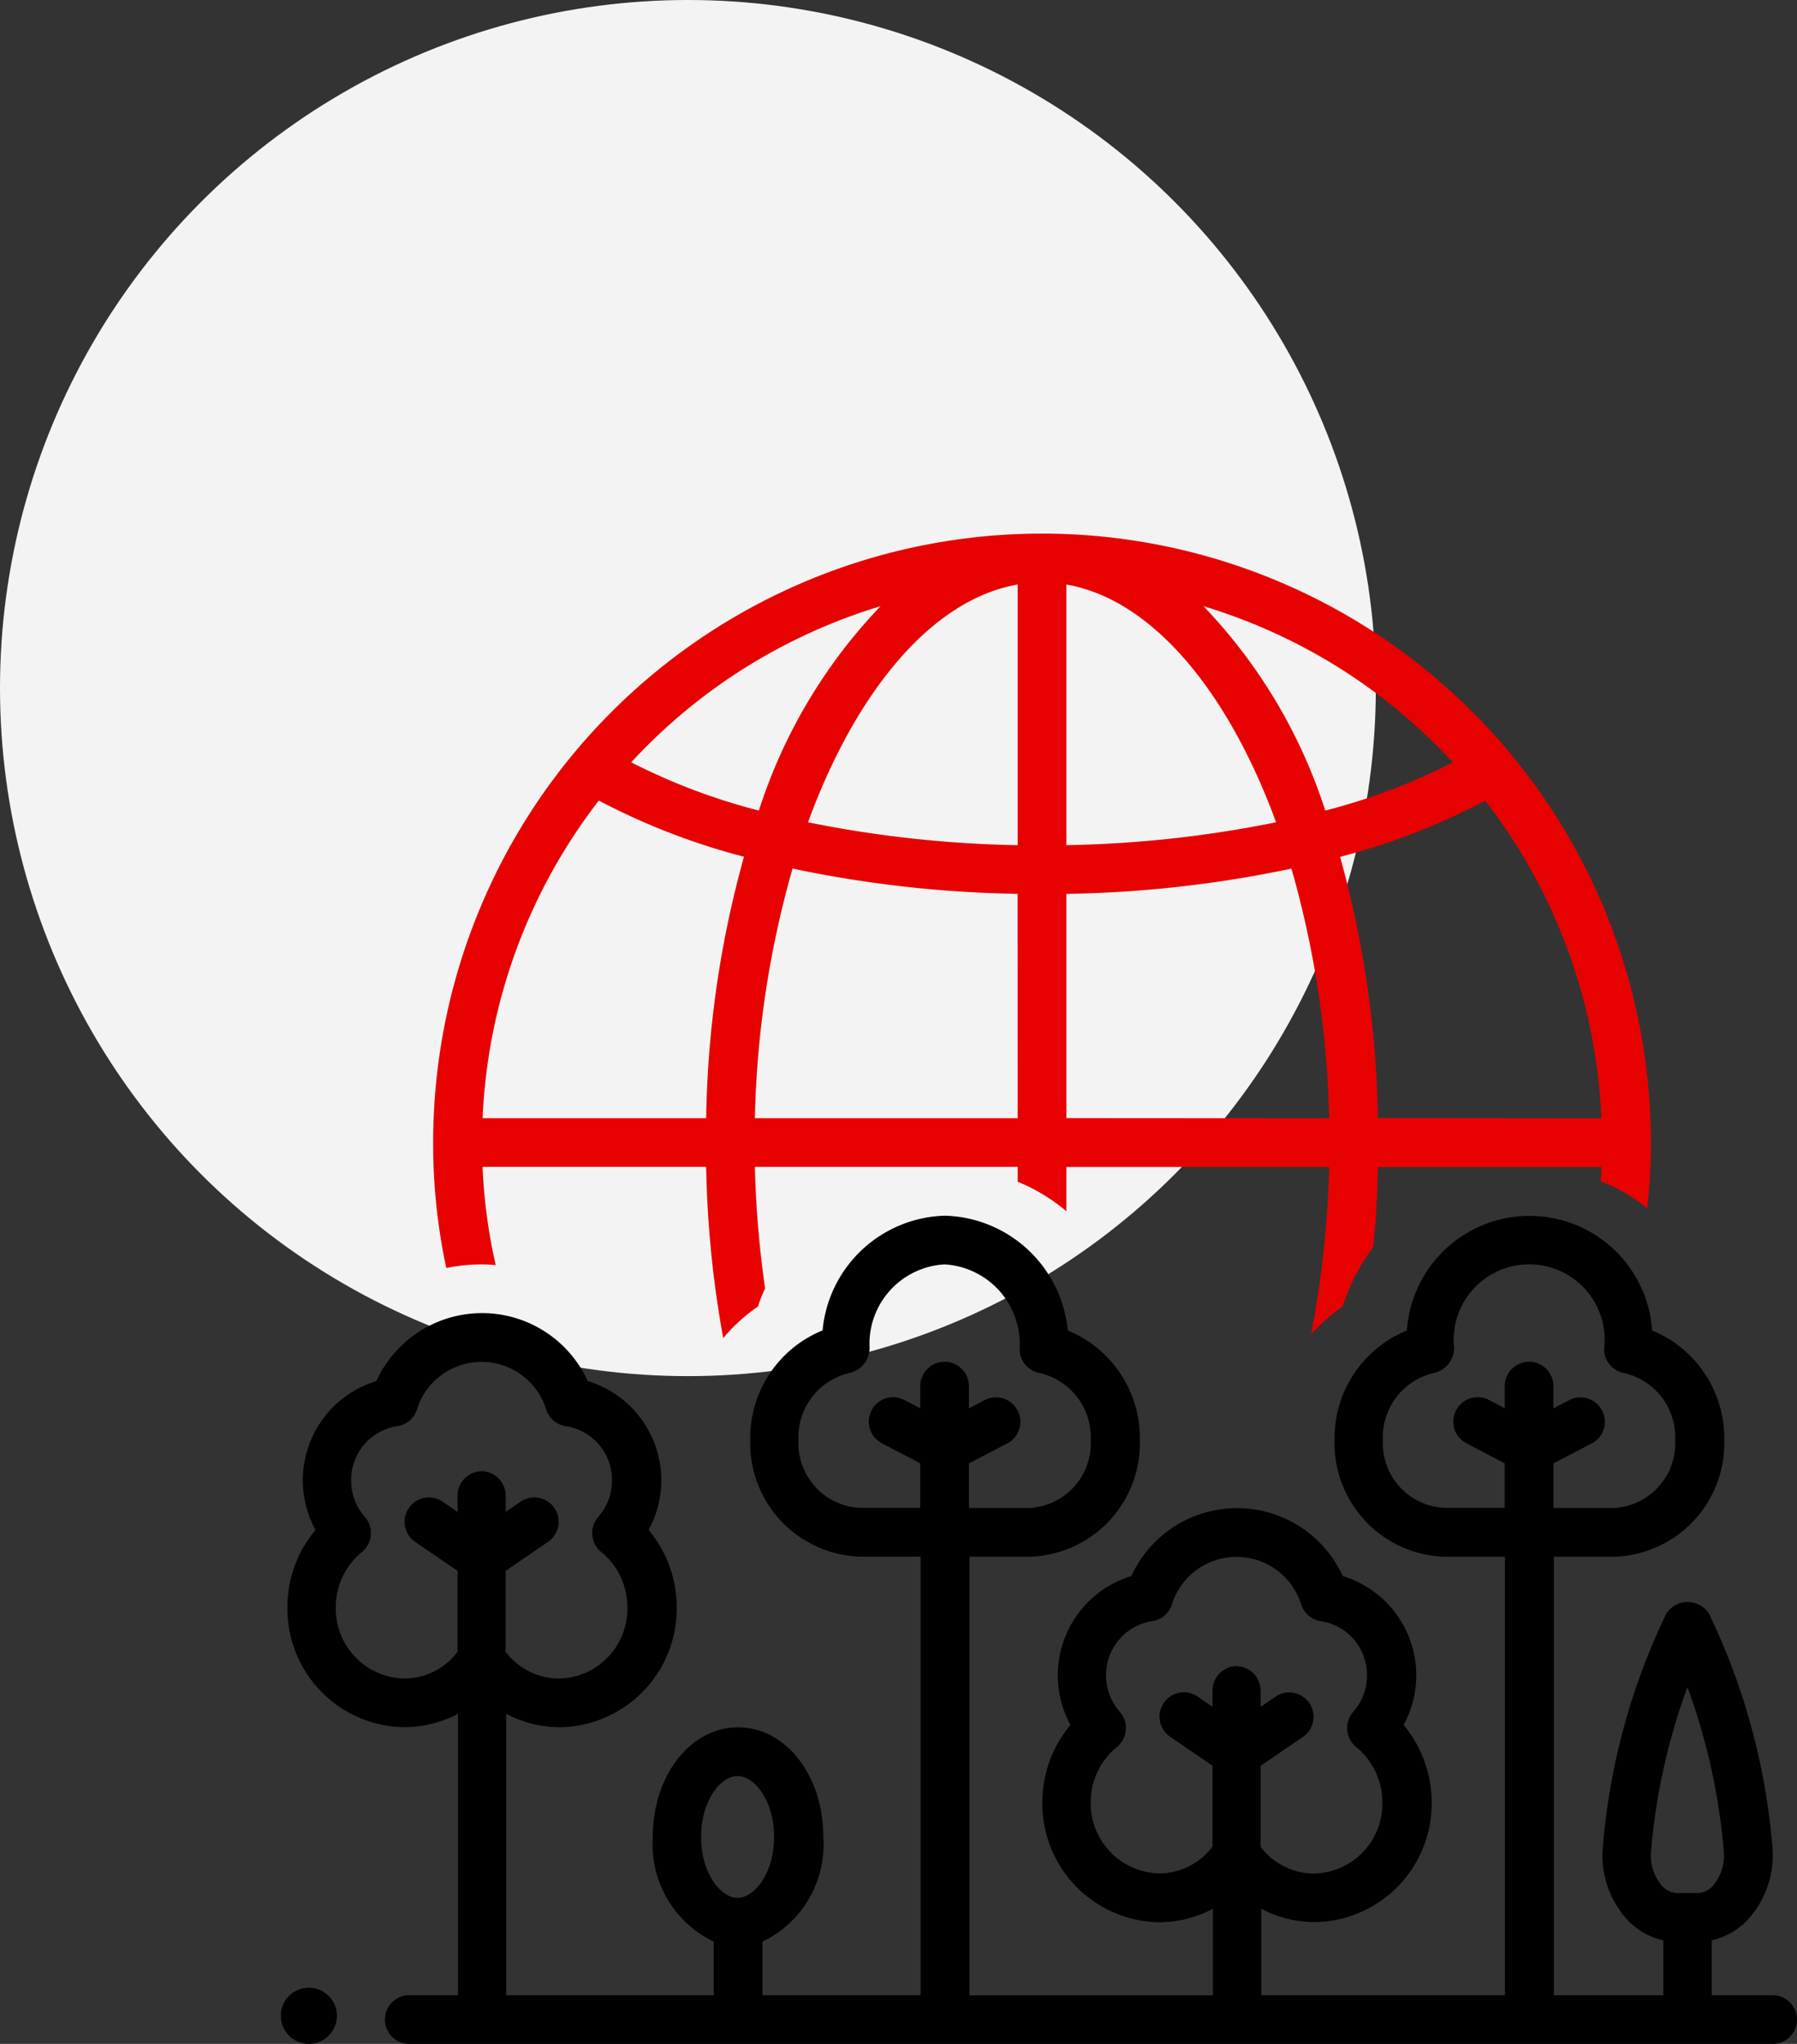
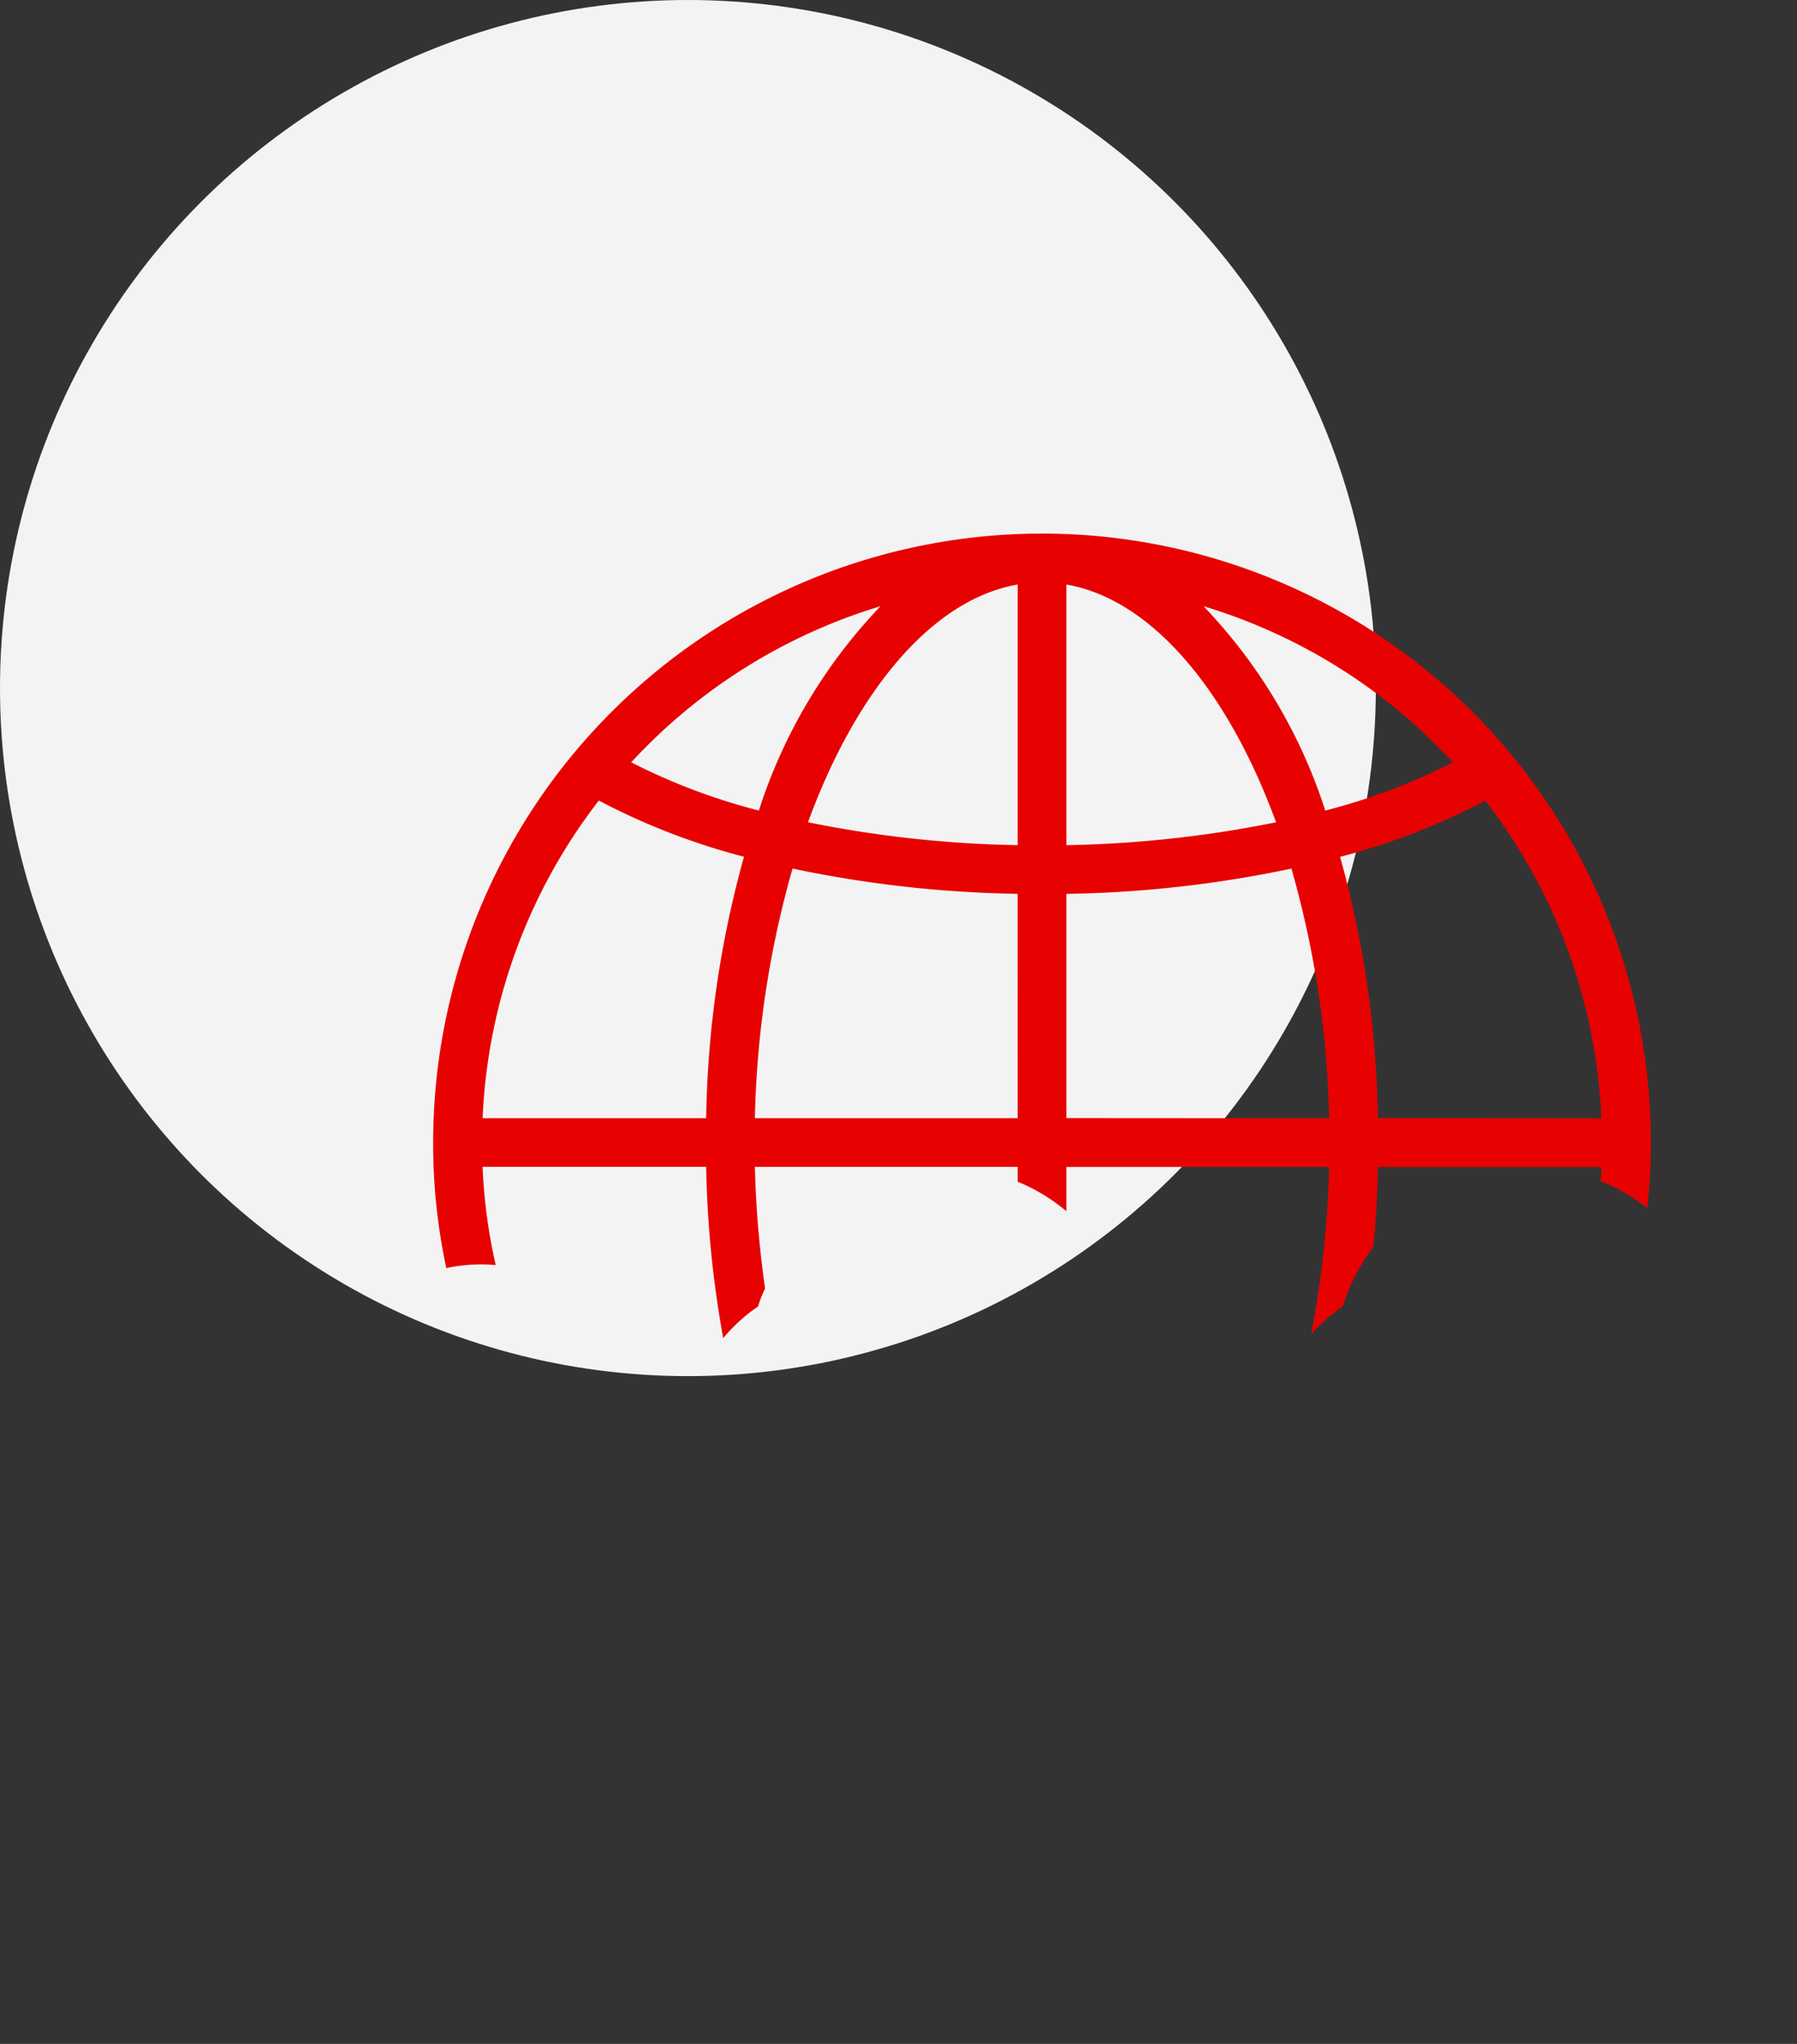
<svg xmlns="http://www.w3.org/2000/svg" width="64" height="72.777" viewBox="0 0 64 72.777">
  <rect x="0" y="0" width="64" height="72.777" fill="#333333" stroke="none" />
  <g id="Icon." transform="translate(-1075 -19431.223)">
    <circle id="Ellipse_20" data-name="Ellipse 20" cx="24.5" cy="24.5" r="24.5" transform="translate(1075 19431.223)" fill="#f3f3f3" />
    <g id="environment" transform="translate(1084.223 19449.223)">
-       <path id="Path_2282" data-name="Path 2282" d="M53.913,56.756H51.744V54.8a2.5,2.5,0,0,0,1.327-.781A3.406,3.406,0,0,0,53.9,51.43a23.576,23.576,0,0,0-2.2-8.145l-.035-.078a.9.9,0,0,0-1.561,0l-.035.078a23.576,23.576,0,0,0-2.2,8.145,3.406,3.406,0,0,0,.824,2.593,2.5,2.5,0,0,0,1.327.781v1.952h-3.9V41.143h2.168a4.041,4.041,0,0,0,3.9-4.155,4.137,4.137,0,0,0-2.567-3.9,4.377,4.377,0,0,0-8.734,0,4.131,4.131,0,0,0-2.576,3.9,4.041,4.041,0,0,0,3.9,4.155h2.168V56.756H35.7V53.677a4.076,4.076,0,0,0,1.891.477A4.222,4.222,0,0,0,41.769,49.9a4.314,4.314,0,0,0-1-2.767,3.691,3.691,0,0,0-2.168-5.3,4.138,4.138,0,0,0-7.529,0,3.691,3.691,0,0,0-2.168,5.3,4.279,4.279,0,0,0-1,2.767,4.222,4.222,0,0,0,4.181,4.259,4.156,4.156,0,0,0,1.891-.477v3.079H25.307V41.143h2.168a4.041,4.041,0,0,0,3.9-4.155,4.137,4.137,0,0,0-2.567-3.9A4.519,4.519,0,0,0,24.439,29a4.5,4.5,0,0,0-4.363,4.085,4.131,4.131,0,0,0-2.576,3.9,4.041,4.041,0,0,0,3.9,4.155h2.168V56.756H17.934V54.848a3.829,3.829,0,0,0,2.168-3.73c0-2.186-1.336-3.9-3.036-3.9s-3.036,1.717-3.036,3.9a3.837,3.837,0,0,0,2.168,3.73v1.908H8.809V46.738a4.076,4.076,0,0,0,1.891.477,4.222,4.222,0,0,0,4.181-4.259,4.3,4.3,0,0,0-1-2.767,3.691,3.691,0,0,0-2.168-5.3,4.138,4.138,0,0,0-7.529,0,3.691,3.691,0,0,0-2.168,5.3,4.279,4.279,0,0,0-1,2.767A4.222,4.222,0,0,0,5.2,47.215a4.185,4.185,0,0,0,1.891-.477V56.756H5.357a.867.867,0,1,0,0,1.735H53.913a.867.867,0,1,0,0-1.735ZM7.942,38.1a.87.87,0,0,0-.867.867v.581l-.529-.364a.867.867,0,1,0-.98,1.431l1.509,1.032v2.88a2.379,2.379,0,0,1-1.891.954,2.494,2.494,0,0,1-2.446-2.524,2.535,2.535,0,0,1,.937-1.986.851.851,0,0,0,.312-.6.86.86,0,0,0-.208-.642,1.964,1.964,0,0,1-.494-1.3,1.938,1.938,0,0,1,1.639-1.934.855.855,0,0,0,.7-.581,2.412,2.412,0,0,1,4.614,0,.855.855,0,0,0,.7.581,1.938,1.938,0,0,1,1.639,1.934,1.964,1.964,0,0,1-.494,1.3.86.86,0,0,0-.208.642.851.851,0,0,0,.312.6,2.535,2.535,0,0,1,.937,1.986,2.483,2.483,0,0,1-2.446,2.524,2.4,2.4,0,0,1-1.891-.954v-2.88L10.3,40.614a.867.867,0,1,0-.98-1.431l-.529.364v-.581a.87.87,0,0,0-.867-.867Zm9.107,15.188c-.616,0-1.3-.893-1.3-2.168s.685-2.168,1.3-2.168,1.3.893,1.3,2.168S17.665,53.287,17.049,53.287ZM24.422,34.2a.87.87,0,0,0-.867.867v.789l-.564-.295a.869.869,0,1,0-.8,1.544l1.362.711v1.587H21.386a2.305,2.305,0,0,1-2.168-2.42A2.345,2.345,0,0,1,21.039,34.6a.921.921,0,0,0,.711-.9,2.831,2.831,0,0,1,2.672-2.966,2.846,2.846,0,0,1,2.672,3.018.865.865,0,0,0,.711.85,2.345,2.345,0,0,1,1.821,2.385,2.305,2.305,0,0,1-2.168,2.42H25.289V37.821l1.362-.711a.869.869,0,1,0-.8-1.544l-.564.295v-.789A.87.87,0,0,0,24.422,34.2ZM34.83,45.038a.87.87,0,0,0-.867.867v.581l-.529-.364a.867.867,0,1,0-.98,1.431l1.509,1.032v2.88a2.379,2.379,0,0,1-1.891.954A2.494,2.494,0,0,1,29.626,49.9a2.535,2.535,0,0,1,.937-1.986.851.851,0,0,0,.312-.6.86.86,0,0,0-.208-.642,1.964,1.964,0,0,1-.494-1.3,1.938,1.938,0,0,1,1.639-1.934.855.855,0,0,0,.7-.581,2.412,2.412,0,0,1,4.614,0,.855.855,0,0,0,.7.581,1.938,1.938,0,0,1,1.639,1.934,1.964,1.964,0,0,1-.494,1.3.86.86,0,0,0-.208.642.851.851,0,0,0,.312.6,2.535,2.535,0,0,1,.937,1.986,2.483,2.483,0,0,1-2.446,2.524,2.4,2.4,0,0,1-1.891-.954v-2.88l1.509-1.032a.867.867,0,0,0-.98-1.431l-.529.364v-.581a.87.87,0,0,0-.867-.867ZM45.239,34.2a.87.87,0,0,0-.867.867v.789l-.564-.295a.869.869,0,0,0-.8,1.544l1.362.711v1.587H42.2a2.305,2.305,0,0,1-2.168-2.42A2.345,2.345,0,0,1,41.856,34.6a.921.921,0,0,0,.711-.9,2.689,2.689,0,1,1,5.343.052.865.865,0,0,0,.711.85,2.345,2.345,0,0,1,1.821,2.385,2.305,2.305,0,0,1-2.168,2.42H46.106V37.821l1.362-.711a.869.869,0,0,0-.8-1.544l-.564.295v-.789A.87.87,0,0,0,45.239,34.2Zm5.248,18.917a.747.747,0,0,1-.529-.269,1.681,1.681,0,0,1-.373-1.266,22.393,22.393,0,0,1,1.292-5.794,22.393,22.393,0,0,1,1.292,5.794,1.681,1.681,0,0,1-.373,1.266.747.747,0,0,1-.529.269H50.5Z" transform="translate(-0.003 -3.713)" />
-       <circle id="Ellipse_37" data-name="Ellipse 37" cx="1" cy="1" r="1" transform="translate(0.777 52.777)" />
      <path id="Path_2283" data-name="Path 2283" d="M50.239,25.026a20.958,20.958,0,0,0,.13-2.342A21.684,21.684,0,1,0,7,22.684a21.039,21.039,0,0,0,.468,4.467,6.213,6.213,0,0,1,1.266-.13,4.72,4.72,0,0,1,.494.026,19.274,19.274,0,0,1-.468-3.5h7.963a37.72,37.72,0,0,0,.607,6.1,6.133,6.133,0,0,1,1.24-1.128,4.473,4.473,0,0,1,.252-.642,36.7,36.7,0,0,1-.364-4.328h9.359v.529a6.483,6.483,0,0,1,1.735,1.05V23.552h9.359a36.233,36.233,0,0,1-.642,5.959,6.391,6.391,0,0,1,1.119-.989A7.361,7.361,0,0,1,40.481,26.4c.1-.928.147-1.874.165-2.845h7.963a4.737,4.737,0,0,1-.035.5,6.3,6.3,0,0,1,1.665.971ZM16.723,21.817H8.761A19.854,19.854,0,0,1,12.9,10.506a24.063,24.063,0,0,0,5.17,2A36.694,36.694,0,0,0,16.723,21.817ZM14.052,9.145a19.9,19.9,0,0,1,8.882-5.56A18.841,18.841,0,0,0,18.6,10.862a21.99,21.99,0,0,1-4.545-1.717ZM27.817,21.817H18.458A34.992,34.992,0,0,1,19.8,12.926a41.8,41.8,0,0,0,8.015.9Zm0-9.723a41.191,41.191,0,0,1-7.468-.815c1.717-4.684,4.424-7.936,7.468-8.466Zm15.5-2.949a21.99,21.99,0,0,1-4.545,1.717,18.841,18.841,0,0,0-4.337-7.277,19.9,19.9,0,0,1,8.882,5.56ZM29.552,2.813c3.044.529,5.751,3.782,7.468,8.466a41.19,41.19,0,0,1-7.468.815Zm0,19V13.828a41.8,41.8,0,0,0,8.015-.9,34.992,34.992,0,0,1,1.344,8.891Zm11.094,0A36.694,36.694,0,0,0,39.3,12.51a24.063,24.063,0,0,0,5.17-2,19.854,19.854,0,0,1,4.137,11.311Z" transform="translate(-0.796)" fill="#e80101" />
    </g>
  </g>
</svg>